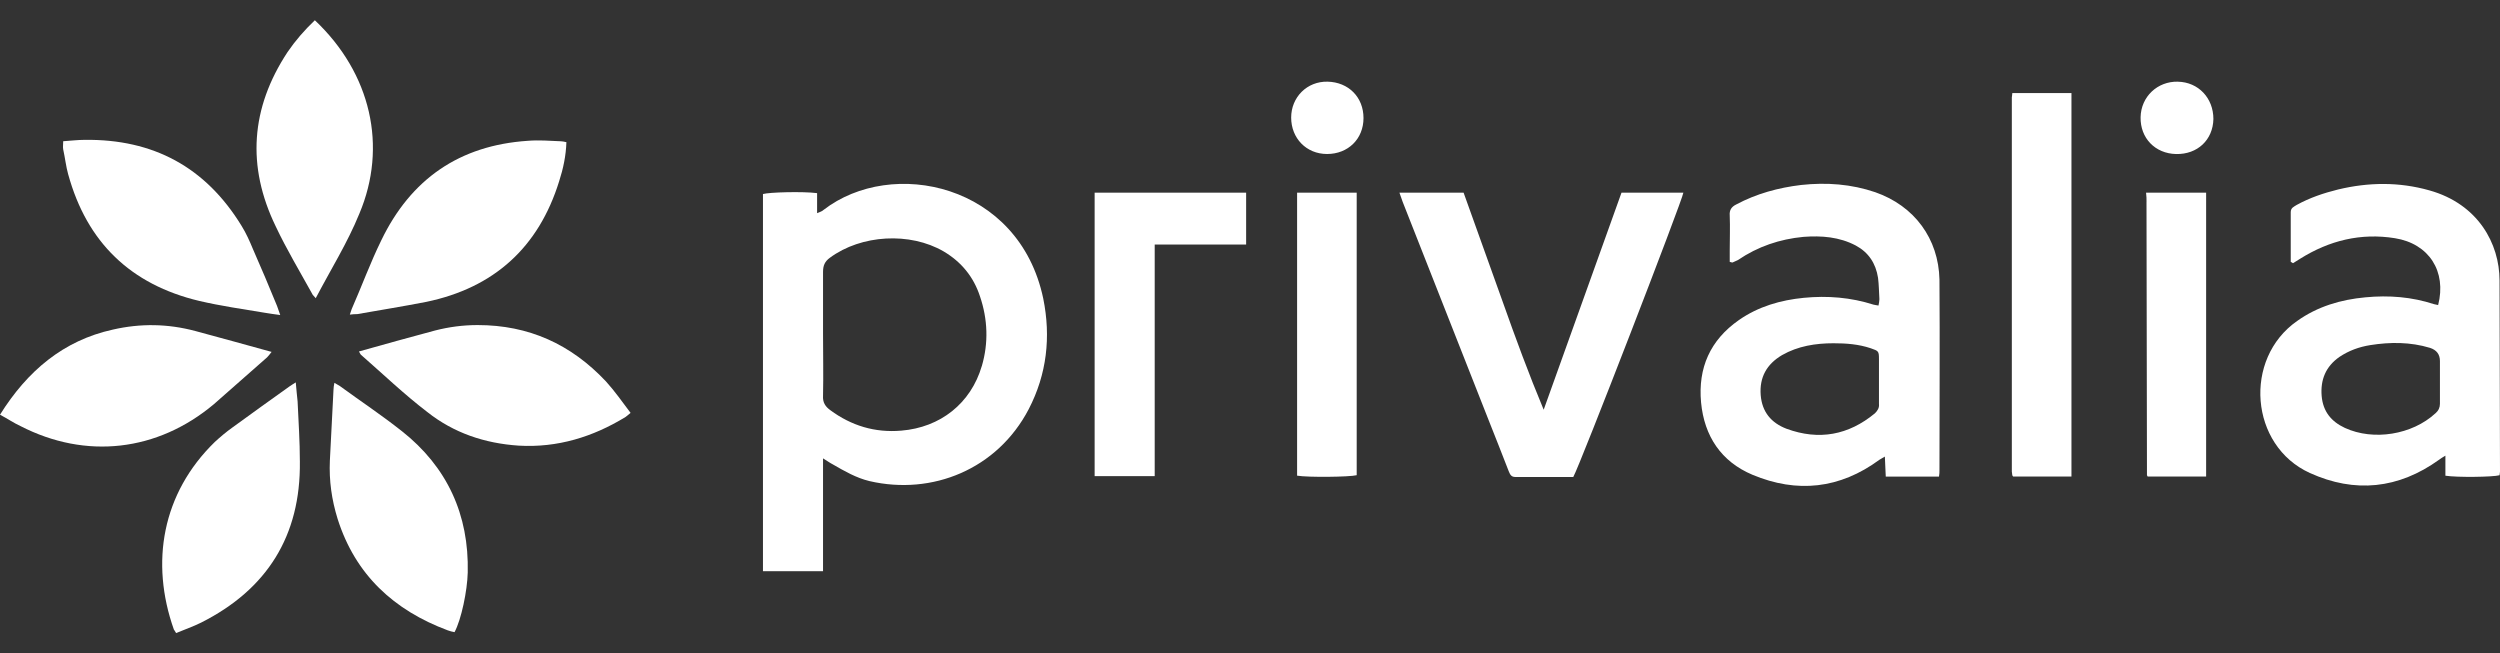
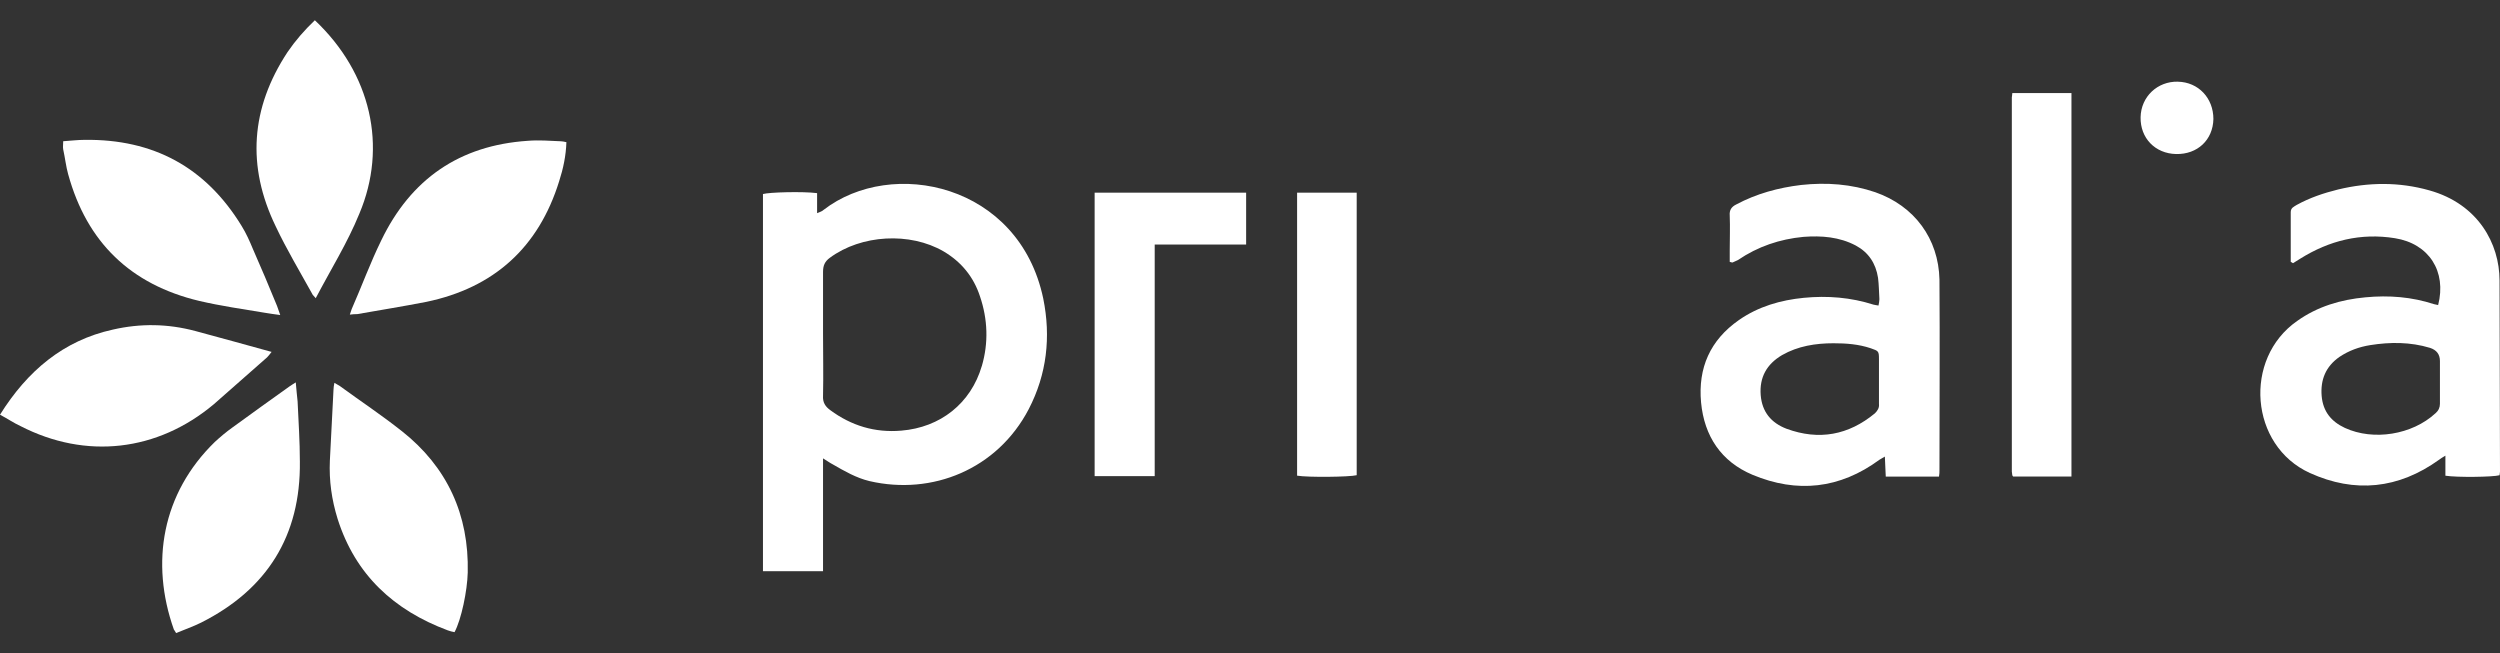
<svg xmlns="http://www.w3.org/2000/svg" id="Capa_1" data-name="Capa 1" viewBox="0 0 750 196">
  <rect x="0" y="0" width="750" height="196" fill="#333333" stroke="none" />
  <defs>
    <style> .cls-1 { fill: none; } .cls-1, .cls-2 { stroke-width: 0px; } .cls-3 { clip-path: url(#clippath); } .cls-2 { fill: #fff; } </style>
    <clipPath id="clippath">
      <rect class="cls-1" y="-277" width="750" height="750" />
    </clipPath>
  </defs>
-   <polygon class="cls-2" points="731.85 114.17 731.85 119.36 731.85 114.17 731.85 108.3 731.85 114.17" />
  <polygon class="cls-2" points="563.69 114.17 563.69 119.36 563.69 114.17 563.69 107.76 563.69 114.17" />
  <g class="cls-3">
    <path class="cls-2" d="M247.04,62.99c-.41.41-.96.55-1.91.96v-6.01c-4.37-.55-14.33-.27-16.24.27v113.15h18.02v-33.85c1.36.82,2.05,1.36,2.87,1.77,3.55,2.05,7.1,4.1,11.06,5.05,18.83,4.37,38.35-3.55,47.77-21.57,5.46-10.51,6.69-21.7,4.37-33.17-7.23-34.53-45.45-42.45-65.92-26.61M294.54,109.81c-3.28,11.19-12.42,18.43-24.16,19.38-7.92.68-15.01-1.5-21.29-6.14-1.5-1.09-2.32-2.32-2.18-4.37.14-6.14,0-12.42,0-18.56v-18.56c0-1.91.55-3.14,2.05-4.23,9.42-6.96,24.02-7.78,34.12-1.91,5.32,3.14,9.01,7.64,10.92,13.51,2.32,6.82,2.59,13.92.55,20.88" />
    <path class="cls-2" d="M562.6,57.67c-7.23-2.46-14.6-3-22.25-2.18-6.83.82-13.38,2.59-19.52,5.87-1.36.68-2.05,1.64-1.91,3.28.14,3.55,0,7.1,0,10.51v3.41c.55.14.82.27.95.14.55-.27.96-.41,1.5-.68,6.01-4.09,12.56-6.28,19.65-6.96,5.46-.41,10.78,0,15.7,2.59,3.82,2.05,6.01,5.32,6.69,9.69.27,2.05.27,4.23.41,6.41,0,.55-.14,1.23-.27,1.91-.68-.14-1.09-.14-1.5-.27-6.82-2.18-13.78-2.73-20.88-2.05-6.96.68-13.65,2.59-19.52,6.69-8.6,6.01-12.28,14.33-11.33,24.7.96,10.1,6.01,17.74,15.42,21.7,13.38,5.6,26.21,4.23,38.08-4.5.41-.27.95-.55,1.64-.96.14,2.18.14,4.1.27,6.01h15.97c.14-.82.14-1.37.14-1.91,0-19.11.14-38.08,0-57.19-.27-12.28-7.51-22.11-19.24-26.21M562.47,124c-7.92,6.55-16.79,8.19-26.48,4.64-4.64-1.77-7.37-5.05-7.78-10.1-.41-5.32,1.78-9.28,6.41-12.01,4.78-2.73,10.1-3.55,15.42-3.55,3.82,0,7.51.27,11.19,1.5,2.32.82,2.46.82,2.46,3.28v13.38c.14,1.23-.41,2.05-1.23,2.87" />
    <path class="cls-2" d="M749.86,84.15c0-11.06-6.42-22.93-21.02-27.03-9.15-2.59-18.29-2.46-27.43-.27-4.37,1.09-8.46,2.46-12.42,4.64-.82.55-1.77.82-1.77,2.18v14.88c.27.14.41.27.68.41.68-.41,1.5-.96,2.18-1.36,8.73-5.46,18.15-7.78,28.39-6.14,10.24,1.64,15.56,9.96,12.97,20.06-.41-.14-.82-.14-1.23-.27-6.69-2.18-13.51-2.73-20.61-2.05-7.37.68-14.33,2.73-20.47,7.1-16.24,11.33-14.2,37.4,3.82,45.59,13.51,6.14,26.61,4.78,38.76-3.96.55-.41.96-.68,1.91-1.23v6.01c3.41.55,14.33.41,16.24-.14,0-.27.14-.68.14-1.09,0-19.11-.14-38.22-.14-57.32M730.62,124c-6.96,6.42-18.56,8.33-27.16,4.37-4.09-1.91-6.55-4.91-6.96-9.55-.41-4.91,1.23-8.87,5.32-11.74,2.87-1.91,5.87-3,9.28-3.55,6.01-.95,12.01-.95,17.88.82q3,.96,3,3.96v12.83c0,1.09-.41,2.05-1.36,2.87" />
-     <path class="cls-2" d="M463.1,122.91c-4.5-10.78-8.46-21.56-12.28-32.35-3.96-10.92-7.78-21.84-11.74-32.76h-19.25c.41,1.09.68,1.91.96,2.73l25.8,65.51c2.05,5.05,3.96,10.1,6.01,15.29.41.95.68,1.77,2.05,1.77h17.33c1.91-3.27,32.89-83.39,33.03-85.3h-18.56c-7.78,21.7-15.56,43.4-23.34,65.1" />
    <path class="cls-2" d="M603.55,29.14v112.33c0,.41.14.68.14,1.09,0,.14.14.14.14.27l.14.14h17.47V27.91h-17.74c0,.55-.14.82-.14,1.23" />
    <polygon class="cls-2" points="328.39 142.84 346.41 142.84 346.41 73.36 373.84 73.36 373.84 57.8 328.39 57.8 328.39 142.84" />
    <path class="cls-2" d="M94.45,6.08c-3.14,3-5.87,6.14-8.19,9.55-11.06,16.79-12.28,34.26-3.55,52.27,3.28,6.96,7.23,13.51,10.92,20.2.14.41.55.68,1.09,1.36,4.5-8.6,9.55-16.65,13.1-25.39,8.46-20.06,3.55-42.04-13.38-58.01" />
    <path class="cls-2" d="M120.52,129.32c-6.01-4.78-12.42-9.01-18.56-13.51-.41-.27-.96-.55-1.64-.96-.14.82-.27,1.36-.27,2.05-.41,7.1-.68,14.2-1.09,21.29-.27,6.01.55,11.74,2.32,17.47,5.32,16.79,16.92,27.43,33.03,33.44.68.27,1.37.41,2.05.55,2.05-3.82,3.82-12.42,3.96-17.88.41-17.33-6.14-31.67-19.79-42.45" />
    <path class="cls-2" d="M20.47,52.34c5.6,20.34,18.7,33.03,39.31,37.94,6.42,1.5,13.1,2.46,19.65,3.55,1.36.27,2.87.41,4.64.68-.41-1.23-.68-1.91-.96-2.73-2.32-5.73-4.78-11.46-7.23-17.06-.96-2.32-2.05-4.78-3.41-6.96-10.78-17.61-26.48-26.07-47.09-25.8-2.05,0-4.23.27-6.42.41,0,.95-.14,1.77,0,2.46.55,2.46.82,5.05,1.5,7.51" />
    <path class="cls-2" d="M104.96,94.38c.96-.14,1.64-.14,2.18-.14,6.96-1.23,13.78-2.32,20.75-3.68,20.34-4.23,33.71-16.38,39.85-36.17,1.23-3.82,2.05-7.64,2.18-11.74-.68-.14-1.23-.27-1.64-.27-3.28-.14-6.69-.41-9.96-.14-20.47,1.37-35.08,11.47-43.95,29.89-3.28,6.69-5.87,13.79-8.87,20.61-.14.27-.27.95-.55,1.64" />
    <path class="cls-2" d="M80.12,107.21c.41-.41.82-.95,1.36-1.64-7.78-2.18-15.42-4.23-22.93-6.28-8.19-2.18-16.38-2.32-24.7-.41C18.97,102.16,8.19,111.31,0,124.41c2.32,1.23,4.09,2.46,6.14,3.41,19.65,10.1,41.08,7.64,58.01-6.55,5.32-4.64,10.65-9.42,15.97-14.06" />
    <path class="cls-2" d="M88.72,114.72c-.82.55-1.37.82-1.91,1.23-5.73,4.09-11.46,8.19-17.06,12.28-1.91,1.36-3.69,2.87-5.32,4.37-15.83,15.42-19.38,36.17-12.28,56.23.14.27.41.55.68,1.09,2.59-1.09,5.05-1.91,7.51-3.14,19.79-9.96,29.89-26.07,29.62-48.32,0-6.01-.41-12.01-.68-18.02-.14-1.77-.41-3.55-.55-5.73" />
-     <path class="cls-2" d="M143.31,97.52c-4.37,0-8.6.55-12.83,1.64-7.51,2.05-15.15,4.09-22.79,6.28.41.68.41.82.55.95,6.55,5.73,12.97,11.88,19.93,17.2,7.92,6.28,17.2,9.42,27.43,10.1,11.6.68,22.25-2.59,32.07-8.6.41-.27.82-.68,1.5-1.23-2.46-3.28-4.78-6.55-7.37-9.42-10.51-11.19-23.2-16.92-38.49-16.92" />
-     <path class="cls-2" d="M643.95,60.53c0,27.3.14,54.73.14,82.03,0,.14.14.14.14.27s.14.14.14.14h17.47V57.8h-18.02c.14,1.09.14,1.91.14,2.73" />
    <path class="cls-2" d="M389.13,142.7c3.28.55,15.7.41,17.88-.14V57.8h-17.88v84.9Z" />
    <path class="cls-2" d="M653.37,24.5c-6.14-.14-11.06,4.5-11.19,10.65-.14,6.28,4.37,10.92,10.65,11.06,6.41.14,11.06-4.23,11.19-10.51,0-6.28-4.5-11.06-10.65-11.19" />
-     <path class="cls-2" d="M398.27,24.5c-6.14-.14-10.92,4.64-10.92,10.78s4.5,10.92,10.78,10.92,10.92-4.51,10.92-10.78-4.5-10.78-10.78-10.92" />
  </g>
</svg>